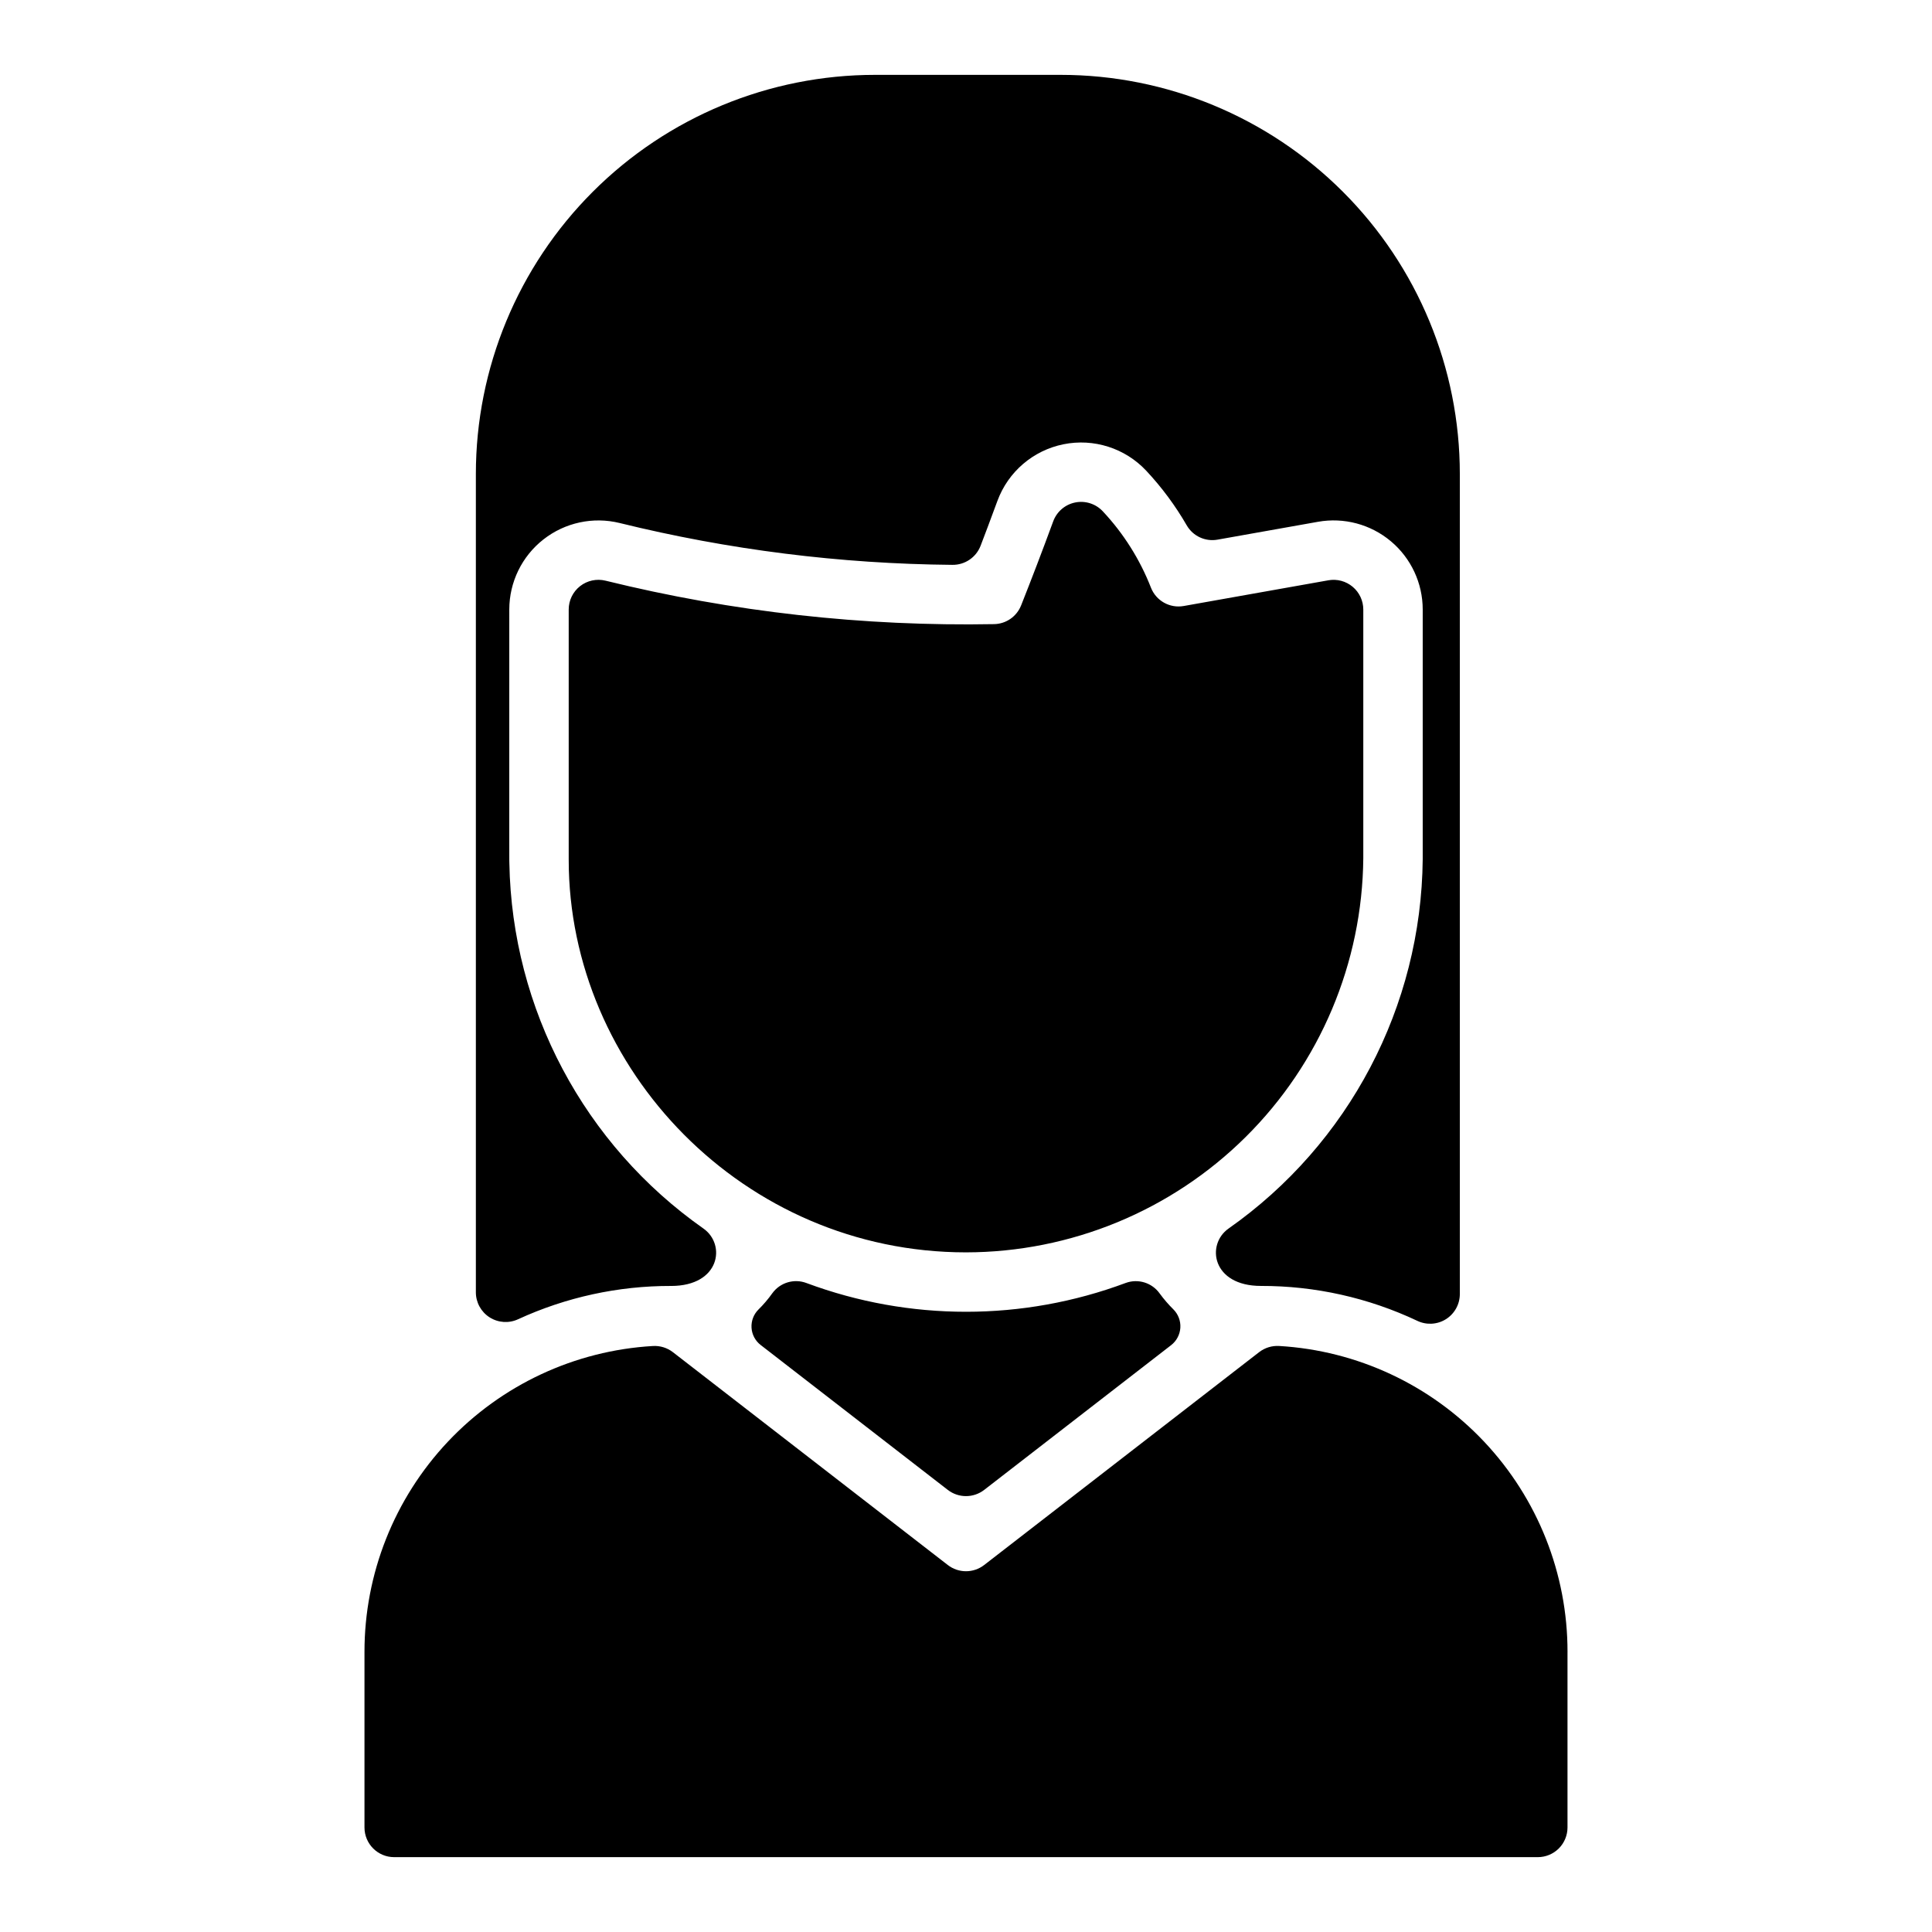
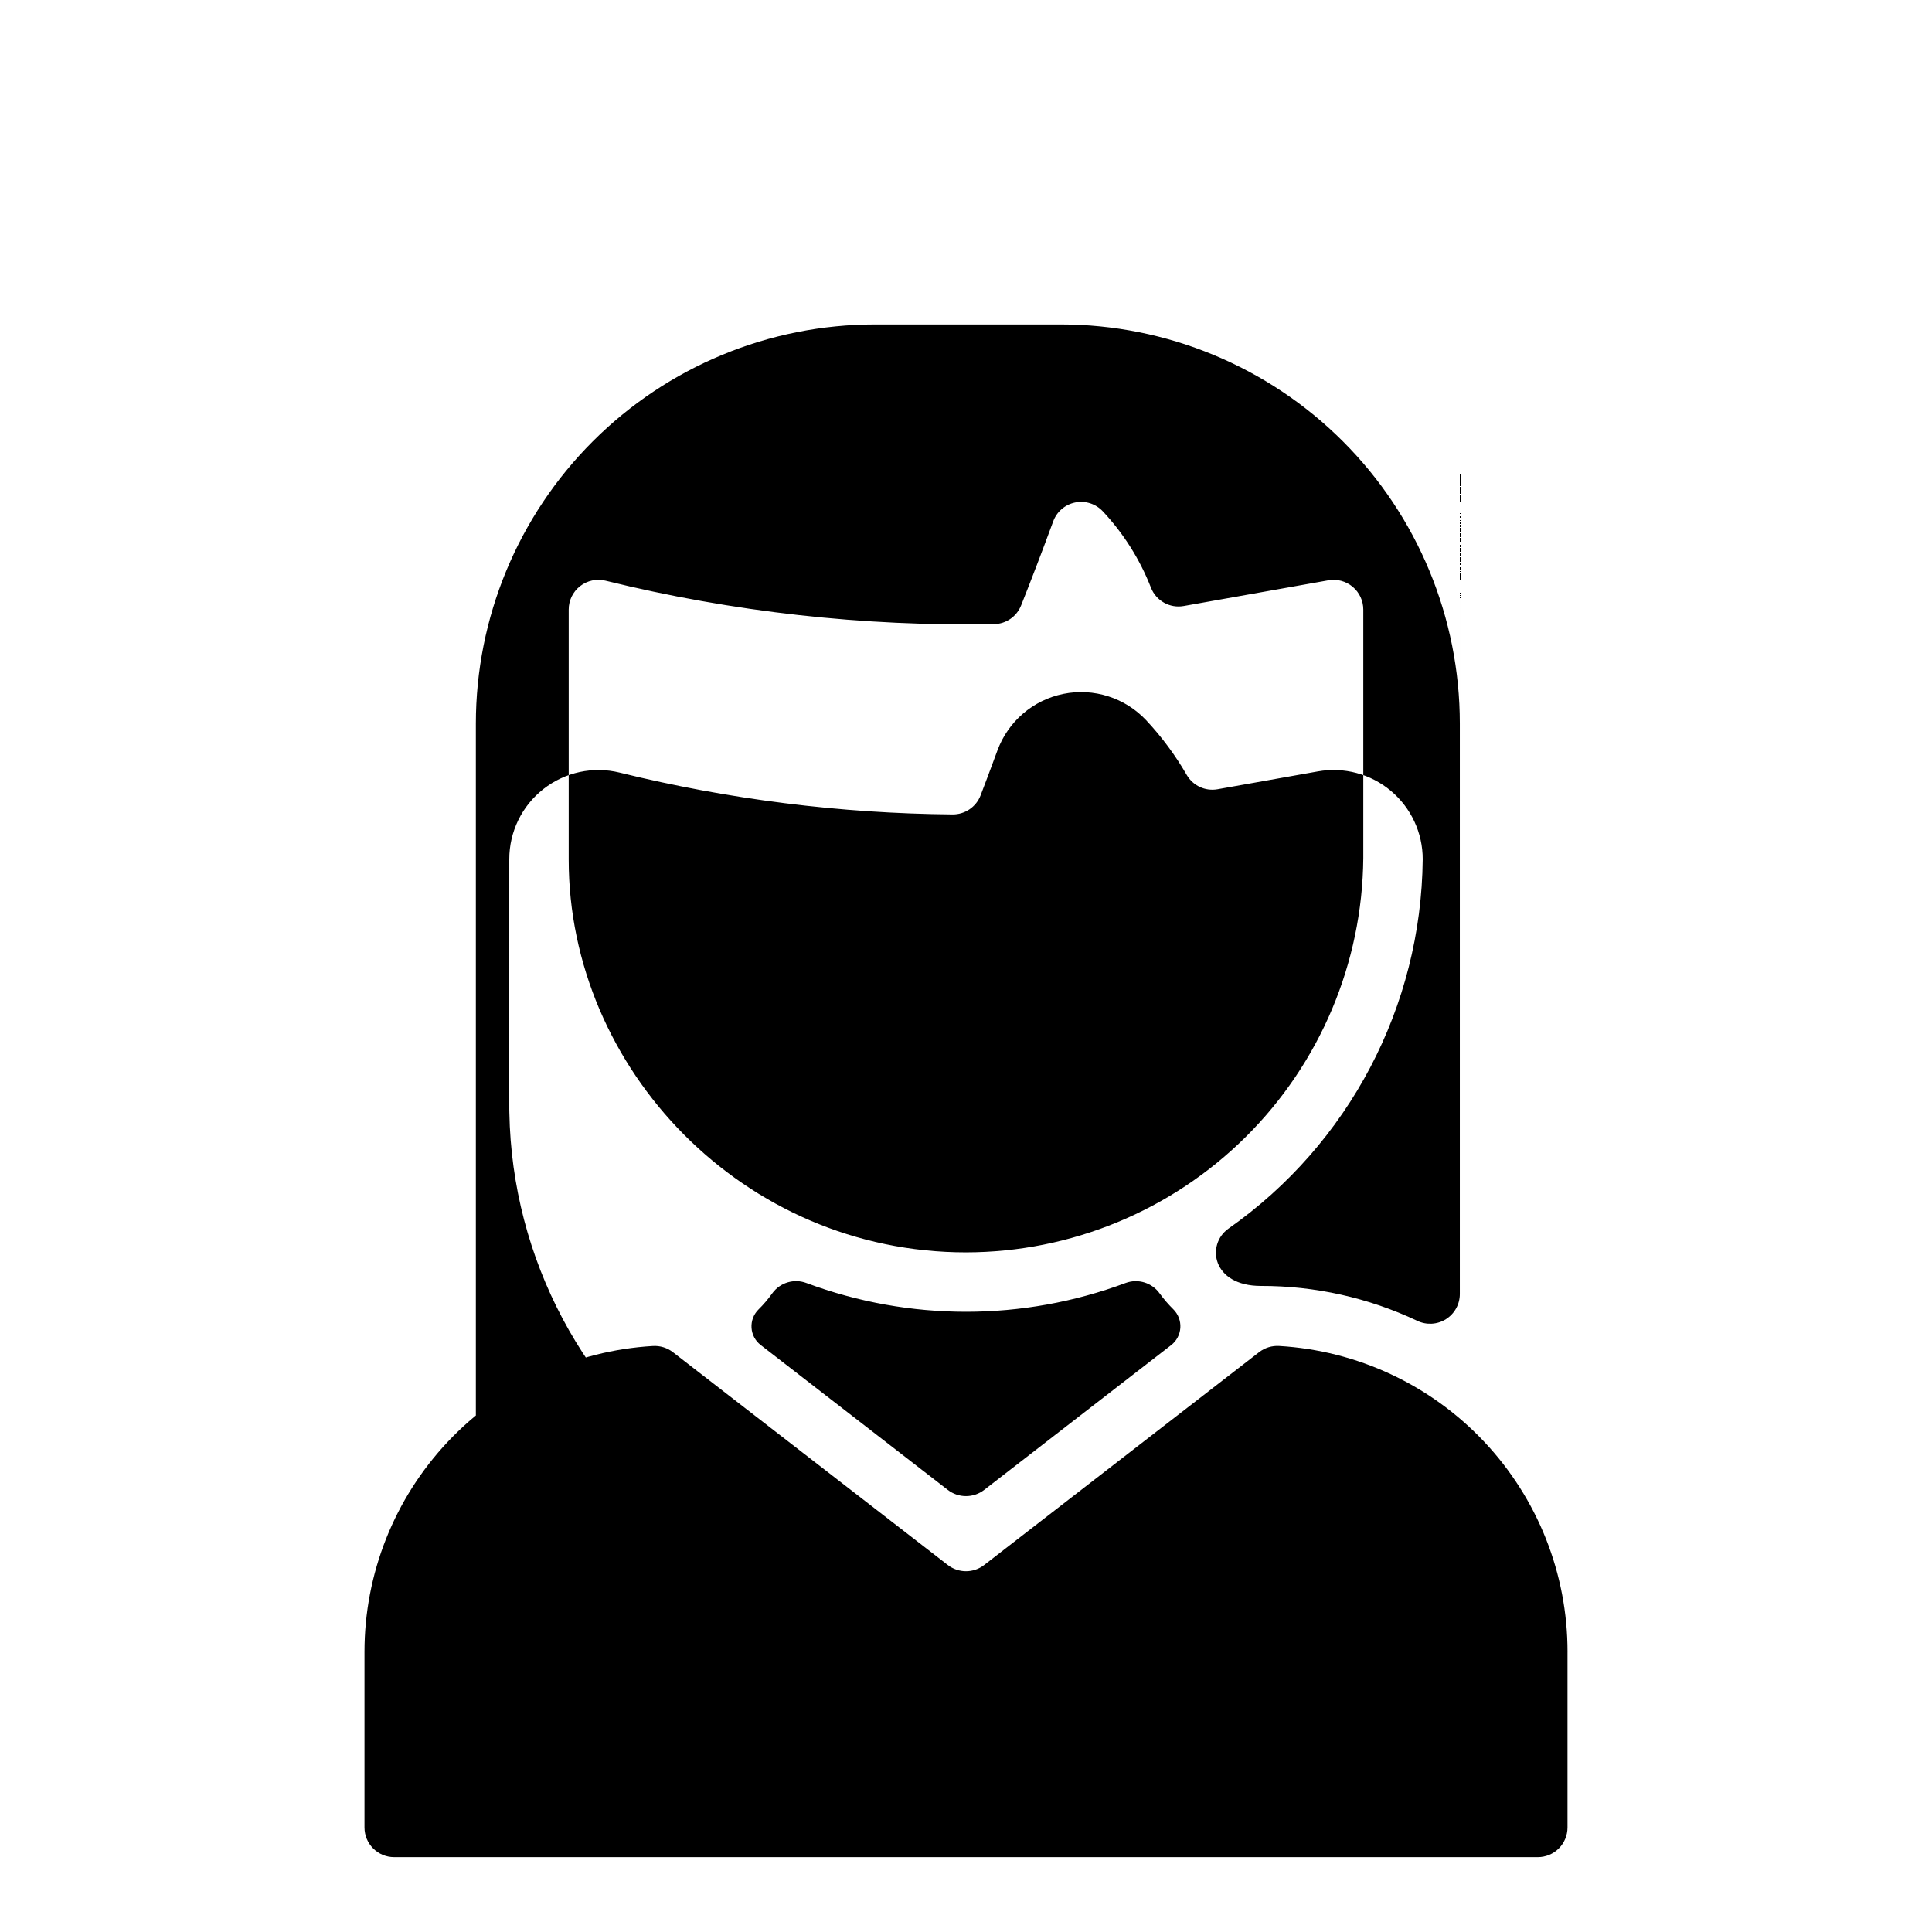
<svg xmlns="http://www.w3.org/2000/svg" fill="#000000" width="800px" height="800px" version="1.1" viewBox="144 144 512 512">
-   <path d="m530.87 269.62v217.32c-0.004 2.703-1.391 5.215-3.68 6.656-2.285 1.438-5.152 1.605-7.59 0.438-12.957-6.121-27.113-9.281-41.445-9.25-12.988 0-14.562-10.992-8.586-15.199 31.938-22.426 51.098-58.883 51.465-97.906v-66.145c0-6.988-3.094-13.617-8.449-18.102-5.356-4.488-12.422-6.375-19.301-5.152l-26.617 4.731c-3.242 0.582-6.504-0.922-8.16-3.769-3.019-5.231-6.629-10.098-10.754-14.508-5.609-5.977-13.91-8.625-21.938-6.996-8.031 1.625-14.648 7.297-17.484 14.984-1.848 5.035-3.367 9.047-4.469 11.922-1.191 3.082-4.18 5.098-7.484 5.047-29.719-0.262-59.301-3.981-88.16-11.086-7.043-1.73-14.492-0.129-20.203 4.348-5.711 4.473-9.047 11.324-9.051 18.582 0 71.371-0.012 66.254 0.02 67.238v-0.004c0.703 38.637 19.816 74.613 51.445 96.816 6.004 4.223 4.406 15.207-8.59 15.207v-0.004c-13.996-0.031-27.832 2.981-40.547 8.828-2.438 1.129-5.281 0.938-7.547-0.508-2.262-1.445-3.633-3.941-3.637-6.629v-216.86c0-28.055 11.145-54.961 30.984-74.797 19.836-19.836 46.742-30.984 74.797-30.984h49.199c28.055 0 54.961 11.148 74.797 30.984 19.84 19.836 30.984 46.742 30.984 74.797zm-34.832 28.164-38.328 6.812h-0.004c-3.68 0.664-7.316-1.367-8.688-4.848-2.93-7.5-7.262-14.375-12.77-20.25-1.867-1.992-4.633-2.879-7.312-2.336-2.676 0.539-4.879 2.43-5.824 4.996-3 8.168-5.738 15.293-8.504 22.277l-0.004-0.004c-1.156 2.941-3.969 4.902-7.133 4.969-34.691 0.645-69.32-3.223-103.01-11.516-2.348-0.574-4.832-0.039-6.738 1.453-1.902 1.492-3.016 3.777-3.012 6.199v66.273c0 55.512 46.328 104.08 105.29 104.08 27.77-0.035 54.406-11.023 74.121-30.582 19.715-19.562 30.914-46.109 31.164-73.883v-65.887c0-2.328-1.031-4.539-2.816-6.031-1.785-1.496-4.137-2.129-6.43-1.723zm-41.094 193.2c-1.312-1.297-2.516-2.695-3.606-4.184-2.023-2.859-5.711-4.008-9-2.809-27.277 10.18-57.305 10.191-84.59 0.035-3.281-1.254-7-0.152-9.066 2.688-1.102 1.551-2.336 3-3.691 4.332-1.277 1.273-1.941 3.035-1.828 4.836 0.113 1.797 1 3.461 2.43 4.562l49.582 38.395c2.84 2.195 6.805 2.195 9.645 0l49.535-38.355c1.441-1.117 2.336-2.797 2.449-4.617 0.113-1.82-0.566-3.602-1.859-4.883zm104.46 90.805v46.504c0 2.086-0.828 4.09-2.305 5.566-1.477 1.473-3.481 2.305-5.566 2.305h-303.07c-4.348 0-7.871-3.523-7.871-7.871v-46.504c-0.012-20.715 7.894-40.652 22.102-55.727 14.211-15.074 33.641-24.145 54.32-25.355 1.91-0.117 3.801 0.465 5.316 1.637l72.848 56.402c2.84 2.199 6.801 2.199 9.637 0l72.863-56.406c1.512-1.172 3.398-1.754 5.309-1.641 20.68 1.211 40.113 10.285 54.32 25.359 14.211 15.078 22.117 35.012 22.102 55.73z" />
+   <path d="m530.87 269.62v217.32c-0.004 2.703-1.391 5.215-3.68 6.656-2.285 1.438-5.152 1.605-7.59 0.438-12.957-6.121-27.113-9.281-41.445-9.25-12.988 0-14.562-10.992-8.586-15.199 31.938-22.426 51.098-58.883 51.465-97.906c0-6.988-3.094-13.617-8.449-18.102-5.356-4.488-12.422-6.375-19.301-5.152l-26.617 4.731c-3.242 0.582-6.504-0.922-8.16-3.769-3.019-5.231-6.629-10.098-10.754-14.508-5.609-5.977-13.91-8.625-21.938-6.996-8.031 1.625-14.648 7.297-17.484 14.984-1.848 5.035-3.367 9.047-4.469 11.922-1.191 3.082-4.18 5.098-7.484 5.047-29.719-0.262-59.301-3.981-88.16-11.086-7.043-1.73-14.492-0.129-20.203 4.348-5.711 4.473-9.047 11.324-9.051 18.582 0 71.371-0.012 66.254 0.02 67.238v-0.004c0.703 38.637 19.816 74.613 51.445 96.816 6.004 4.223 4.406 15.207-8.59 15.207v-0.004c-13.996-0.031-27.832 2.981-40.547 8.828-2.438 1.129-5.281 0.938-7.547-0.508-2.262-1.445-3.633-3.941-3.637-6.629v-216.86c0-28.055 11.145-54.961 30.984-74.797 19.836-19.836 46.742-30.984 74.797-30.984h49.199c28.055 0 54.961 11.148 74.797 30.984 19.84 19.836 30.984 46.742 30.984 74.797zm-34.832 28.164-38.328 6.812h-0.004c-3.68 0.664-7.316-1.367-8.688-4.848-2.93-7.5-7.262-14.375-12.77-20.25-1.867-1.992-4.633-2.879-7.312-2.336-2.676 0.539-4.879 2.43-5.824 4.996-3 8.168-5.738 15.293-8.504 22.277l-0.004-0.004c-1.156 2.941-3.969 4.902-7.133 4.969-34.691 0.645-69.32-3.223-103.01-11.516-2.348-0.574-4.832-0.039-6.738 1.453-1.902 1.492-3.016 3.777-3.012 6.199v66.273c0 55.512 46.328 104.08 105.29 104.08 27.77-0.035 54.406-11.023 74.121-30.582 19.715-19.562 30.914-46.109 31.164-73.883v-65.887c0-2.328-1.031-4.539-2.816-6.031-1.785-1.496-4.137-2.129-6.43-1.723zm-41.094 193.2c-1.312-1.297-2.516-2.695-3.606-4.184-2.023-2.859-5.711-4.008-9-2.809-27.277 10.18-57.305 10.191-84.59 0.035-3.281-1.254-7-0.152-9.066 2.688-1.102 1.551-2.336 3-3.691 4.332-1.277 1.273-1.941 3.035-1.828 4.836 0.113 1.797 1 3.461 2.43 4.562l49.582 38.395c2.84 2.195 6.805 2.195 9.645 0l49.535-38.355c1.441-1.117 2.336-2.797 2.449-4.617 0.113-1.82-0.566-3.602-1.859-4.883zm104.46 90.805v46.504c0 2.086-0.828 4.09-2.305 5.566-1.477 1.473-3.481 2.305-5.566 2.305h-303.07c-4.348 0-7.871-3.523-7.871-7.871v-46.504c-0.012-20.715 7.894-40.652 22.102-55.727 14.211-15.074 33.641-24.145 54.32-25.355 1.91-0.117 3.801 0.465 5.316 1.637l72.848 56.402c2.84 2.199 6.801 2.199 9.637 0l72.863-56.406c1.512-1.172 3.398-1.754 5.309-1.641 20.68 1.211 40.113 10.285 54.32 25.359 14.211 15.078 22.117 35.012 22.102 55.73z" />
</svg>